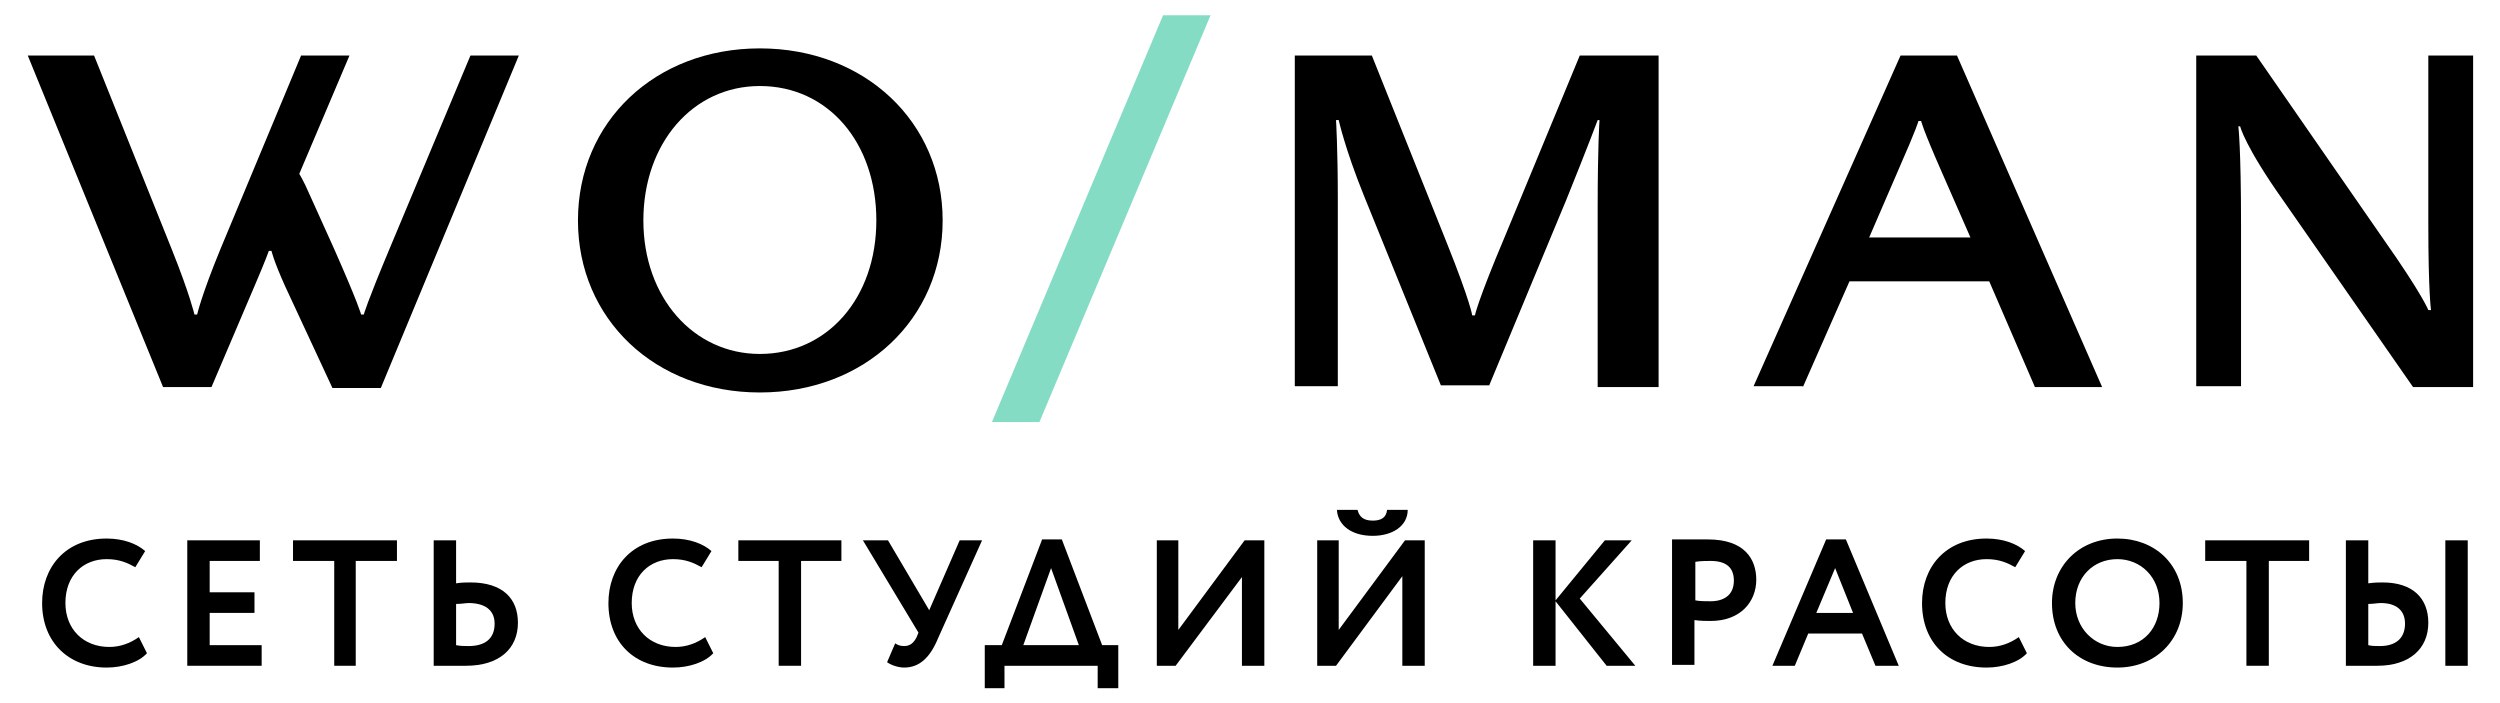
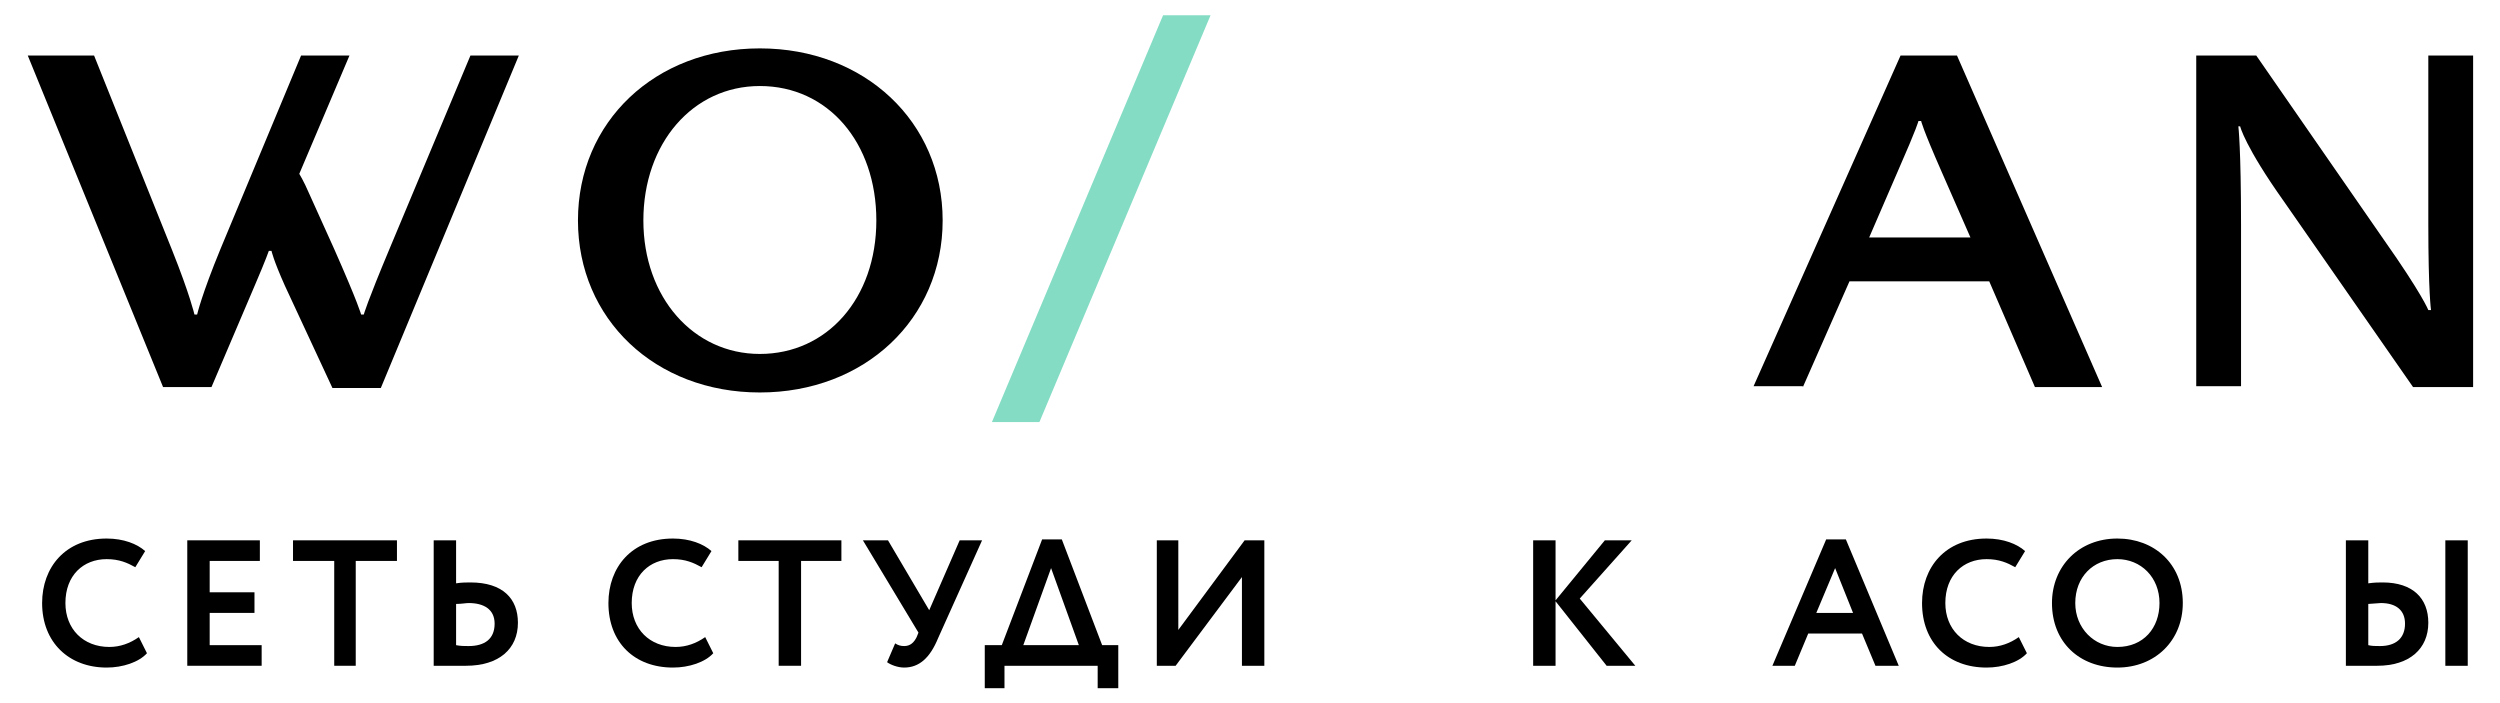
<svg xmlns="http://www.w3.org/2000/svg" id="Layer_1" x="0px" y="0px" viewBox="0 0 279 78.5" style="enable-background:new 0 0 279 78.5;" xml:space="preserve">
  <style type="text/css"> .st0{fill:#84DCC4;} </style>
  <g>
    <path d="M18.2,43.2h5.4l4.9-11.5c1.2-2.8,1.5-3.7,1.5-3.7h0.3c0,0,0.2,1,1.5,3.9l5.3,11.4h5.4L57.9,6.2h-5.4l-9,21.5 c-2.6,6.2-2.9,7.4-2.9,7.4h-0.3c0,0-0.3-1.2-3-7.3l-2.8-6.2c-0.6-1.4-1.1-2.2-1.1-2.2L39,6.2h-5.4l-9,21.6 c-2.1,5.1-2.6,7.3-2.6,7.3h-0.3c0,0-0.5-2.2-2.5-7.2L10.5,6.2H3.1L18.2,43.2L18.2,43.2z" />
    <path d="M84.8,9.6c7.6,0,13,6.3,13,15c0,8.7-5.5,14.9-13,14.9c-7.4,0-13-6.3-13-14.9C71.8,16,77.3,9.6,84.8,9.6L84.8,9.6z M84.8,43.8c11.7,0,20.4-8.2,20.4-19.2c0-11-8.7-19.2-20.4-19.2s-20.3,8.2-20.3,19.2C64.5,35.6,73.1,43.8,84.8,43.8L84.8,43.8z" />
    <polygon class="st0" points="110.7,47.1 116,47.1 135.1,1.7 129.8,1.7 110.7,47.1 " />
-     <path d="M178.5,13.5c0,0-0.2,2.8-0.2,9.7v20h6.8V6.2h-8.8l-8.4,20.3c-3,7.1-3.3,8.7-3.3,8.7h-0.3c0,0-0.2-1.5-2.8-8l-8.4-21h-8.6 v36.9h4.8v-21c0-5.5-0.2-8.7-0.2-8.7h0.3c0,0,0.7,3.2,2.8,8.4l8.6,21.2h5.4l8.6-20.7c2.5-6.2,3.5-8.9,3.5-8.9H178.5L178.5,13.5z" />
    <path d="M201.2,43.2l5.2-11.8H222l5.1,11.8h7.5L218.4,6.2h-6.3l-16.4,36.9H201.2L201.2,43.2z M211.8,19.1c2.2-5,2.3-5.6,2.3-5.6 h0.3c0,0,0.1,0.7,2.3,5.7l3.2,7.3h-11.3L211.8,19.1L211.8,19.1z" />
    <path d="M250,14.1c0,0,0.5,2.2,4.9,8.4l14.4,20.7h6.7V6.2h-5V25c0,7.6,0.3,9.6,0.3,9.6H271c0,0-0.7-1.8-5-7.9L251.8,6.2h-6.7v36.9 h5V25.1c0-8.6-0.3-11-0.3-11H250L250,14.1z" />
    <path d="M15.5,71.1c-1,0.7-2.1,1.1-3.3,1.1c-2.9,0-4.9-2-4.9-4.9c0-3.1,2-4.9,4.6-4.9c1.4,0,2.3,0.4,3.2,0.9l1.1-1.8 c-0.9-0.8-2.4-1.4-4.3-1.4c-4.6,0-7.2,3.2-7.2,7.2c0,4.4,3,7.2,7.2,7.2c1.8,0,3.6-0.6,4.5-1.6L15.5,71.1L15.5,71.1z" />
    <polygon points="20.9,74.3 29.2,74.3 29.2,72 23.4,72 23.4,68.4 28.4,68.4 28.4,66.1 23.4,66.1 23.4,62.6 29,62.6 29,60.3 20.9,60.3 20.9,74.3 " />
    <polygon points="32.7,62.6 37.3,62.6 37.3,74.3 39.7,74.3 39.7,62.6 44.3,62.6 44.3,60.3 32.7,60.3 32.7,62.6 " />
    <path d="M52.3,67.3c1.7,0,2.9,0.7,2.9,2.3c0,1.7-1.1,2.5-2.9,2.5c-0.5,0-0.9,0-1.4-0.1v-4.6C51.5,67.4,52,67.3,52.3,67.3L52.3,67.3 z M50.9,60.3h-2.5v14c0.8,0,2.2,0,3.6,0c3.7,0,5.8-1.9,5.8-4.8c0-2.7-1.7-4.5-5.3-4.5c-0.4,0-1,0-1.6,0.1V60.3L50.9,60.3z" />
    <path d="M78.7,71.1c-1,0.7-2.1,1.1-3.3,1.1c-2.9,0-4.9-2-4.9-4.9c0-3.1,2-4.9,4.6-4.9c1.4,0,2.3,0.4,3.2,0.9l1.1-1.8 c-0.9-0.8-2.4-1.4-4.3-1.4c-4.6,0-7.2,3.2-7.2,7.2c0,4.4,2.9,7.2,7.2,7.2c1.8,0,3.6-0.6,4.5-1.6L78.7,71.1L78.7,71.1z" />
    <polygon points="82.4,62.6 86.9,62.6 86.9,74.3 89.4,74.3 89.4,62.6 93.9,62.6 93.9,60.3 82.4,60.3 82.4,62.6 " />
    <path d="M109.6,60.3h-2.5l-3.4,7.8l-4.6-7.8h-2.8l6.2,10.3l-0.2,0.5c-0.3,0.6-0.7,1-1.4,1c-0.4,0-0.7-0.1-1-0.3l-0.9,2.1 c0.4,0.3,1.2,0.6,1.9,0.6c1.7,0,2.9-1.1,3.8-3.3L109.6,60.3L109.6,60.3z" />
    <path d="M109.8,76.8h2.3v-2.5h10.4v2.5h2.3V72H123l-4.5-11.8h-2.2L111.8,72h-1.9V76.8L109.8,76.8z M117.3,63.4l3.1,8.6h-6.2 L117.3,63.4L117.3,63.4z" />
    <polygon points="131.2,74.3 138.6,64.4 138.6,74.3 141.1,74.3 141.1,60.3 138.9,60.3 131.5,70.3 131.5,60.3 129.1,60.3 129.1,74.3 131.2,74.3 " />
-     <path d="M149.1,74.3l7.4-10v10h2.5v-14h-2.2l-7.4,10v-10H147v14H149.1L149.1,74.3z M149.2,56.9c0.1,1.7,1.6,2.9,4,2.9 c2.2,0,3.9-1.1,3.9-2.9h-2.3c-0.1,0.9-0.7,1.2-1.6,1.2c-1,0-1.5-0.4-1.7-1.2H149.2L149.2,56.9z" />
    <polygon points="171.1,74.3 173.6,74.3 173.6,67.1 179.3,74.3 182.5,74.3 176.3,66.8 182.1,60.3 179.1,60.3 173.6,67 173.6,60.3 171.1,60.3 171.1,74.3 " />
-     <path d="M189.1,74.3v-5.1c0.6,0.1,1.4,0.1,1.8,0.1c3.4,0,5.1-2.2,5.1-4.6c0-2.3-1.3-4.5-5.4-4.5c-1,0-3.2,0-4,0v14H189.1 L189.1,74.3z M190.9,62.6c1.7,0,2.6,0.7,2.6,2.2c0,1.6-1.1,2.3-2.6,2.3c-0.6,0-1.2,0-1.7-0.1v-4.3 C189.8,62.6,190.4,62.6,190.9,62.6L190.9,62.6z" />
    <path d="M197.8,74.3h2.5l1.5-3.6h6l1.5,3.6h2.6l-5.9-14.1h-2.2L197.8,74.3L197.8,74.3z M204.8,63.4l2,5h-4.1L204.8,63.4L204.8,63.4 z" />
    <path d="M225.3,71.1c-1,0.7-2.1,1.1-3.3,1.1c-2.9,0-4.9-2-4.9-4.9c0-3.1,2-4.9,4.6-4.9c1.4,0,2.3,0.4,3.2,0.9l1.1-1.8 c-0.9-0.8-2.4-1.4-4.3-1.4c-4.6,0-7.2,3.2-7.2,7.2c0,4.4,2.9,7.2,7.2,7.2c1.8,0,3.6-0.6,4.5-1.6L225.3,71.1L225.3,71.1z" />
    <path d="M229,67.3c0,4.4,3.1,7.2,7.3,7.2c4.2,0,7.3-3,7.3-7.2c0-4.4-3.2-7.2-7.3-7.2C232,60.1,229,63.2,229,67.3L229,67.3z M231.6,67.3c0-2.9,2-4.9,4.7-4.9c2.6,0,4.7,2,4.7,4.9c0,2.8-1.8,4.9-4.7,4.9C233.7,72.2,231.6,70.1,231.6,67.3L231.6,67.3z" />
-     <polygon points="246.1,62.6 250.7,62.6 250.7,74.3 253.2,74.3 253.2,62.6 257.7,62.6 257.7,60.3 246.1,60.3 246.1,62.6 " />
-     <path d="M272.9,74.3h2.5v-14h-2.5V74.3L272.9,74.3z M265.7,67.3c1.7,0,2.7,0.8,2.7,2.3c0,1.6-1,2.5-2.8,2.5c-0.5,0-0.9,0-1.3-0.1 v-4.6C264.9,67.4,265.3,67.3,265.7,67.3L265.7,67.3z M264.3,60.3h-2.5v14c0.8,0,2.2,0,3.5,0c3.6,0,5.7-1.9,5.7-4.8 c0-2.7-1.7-4.5-5.1-4.5c-0.4,0-0.9,0-1.6,0.1V60.3L264.3,60.3z" />
+     <path d="M272.9,74.3h2.5v-14h-2.5V74.3L272.9,74.3z M265.7,67.3c1.7,0,2.7,0.8,2.7,2.3c0,1.6-1,2.5-2.8,2.5c-0.5,0-0.9,0-1.3-0.1 v-4.6L265.7,67.3z M264.3,60.3h-2.5v14c0.8,0,2.2,0,3.5,0c3.6,0,5.7-1.9,5.7-4.8 c0-2.7-1.7-4.5-5.1-4.5c-0.4,0-0.9,0-1.6,0.1V60.3L264.3,60.3z" />
  </g>
</svg>